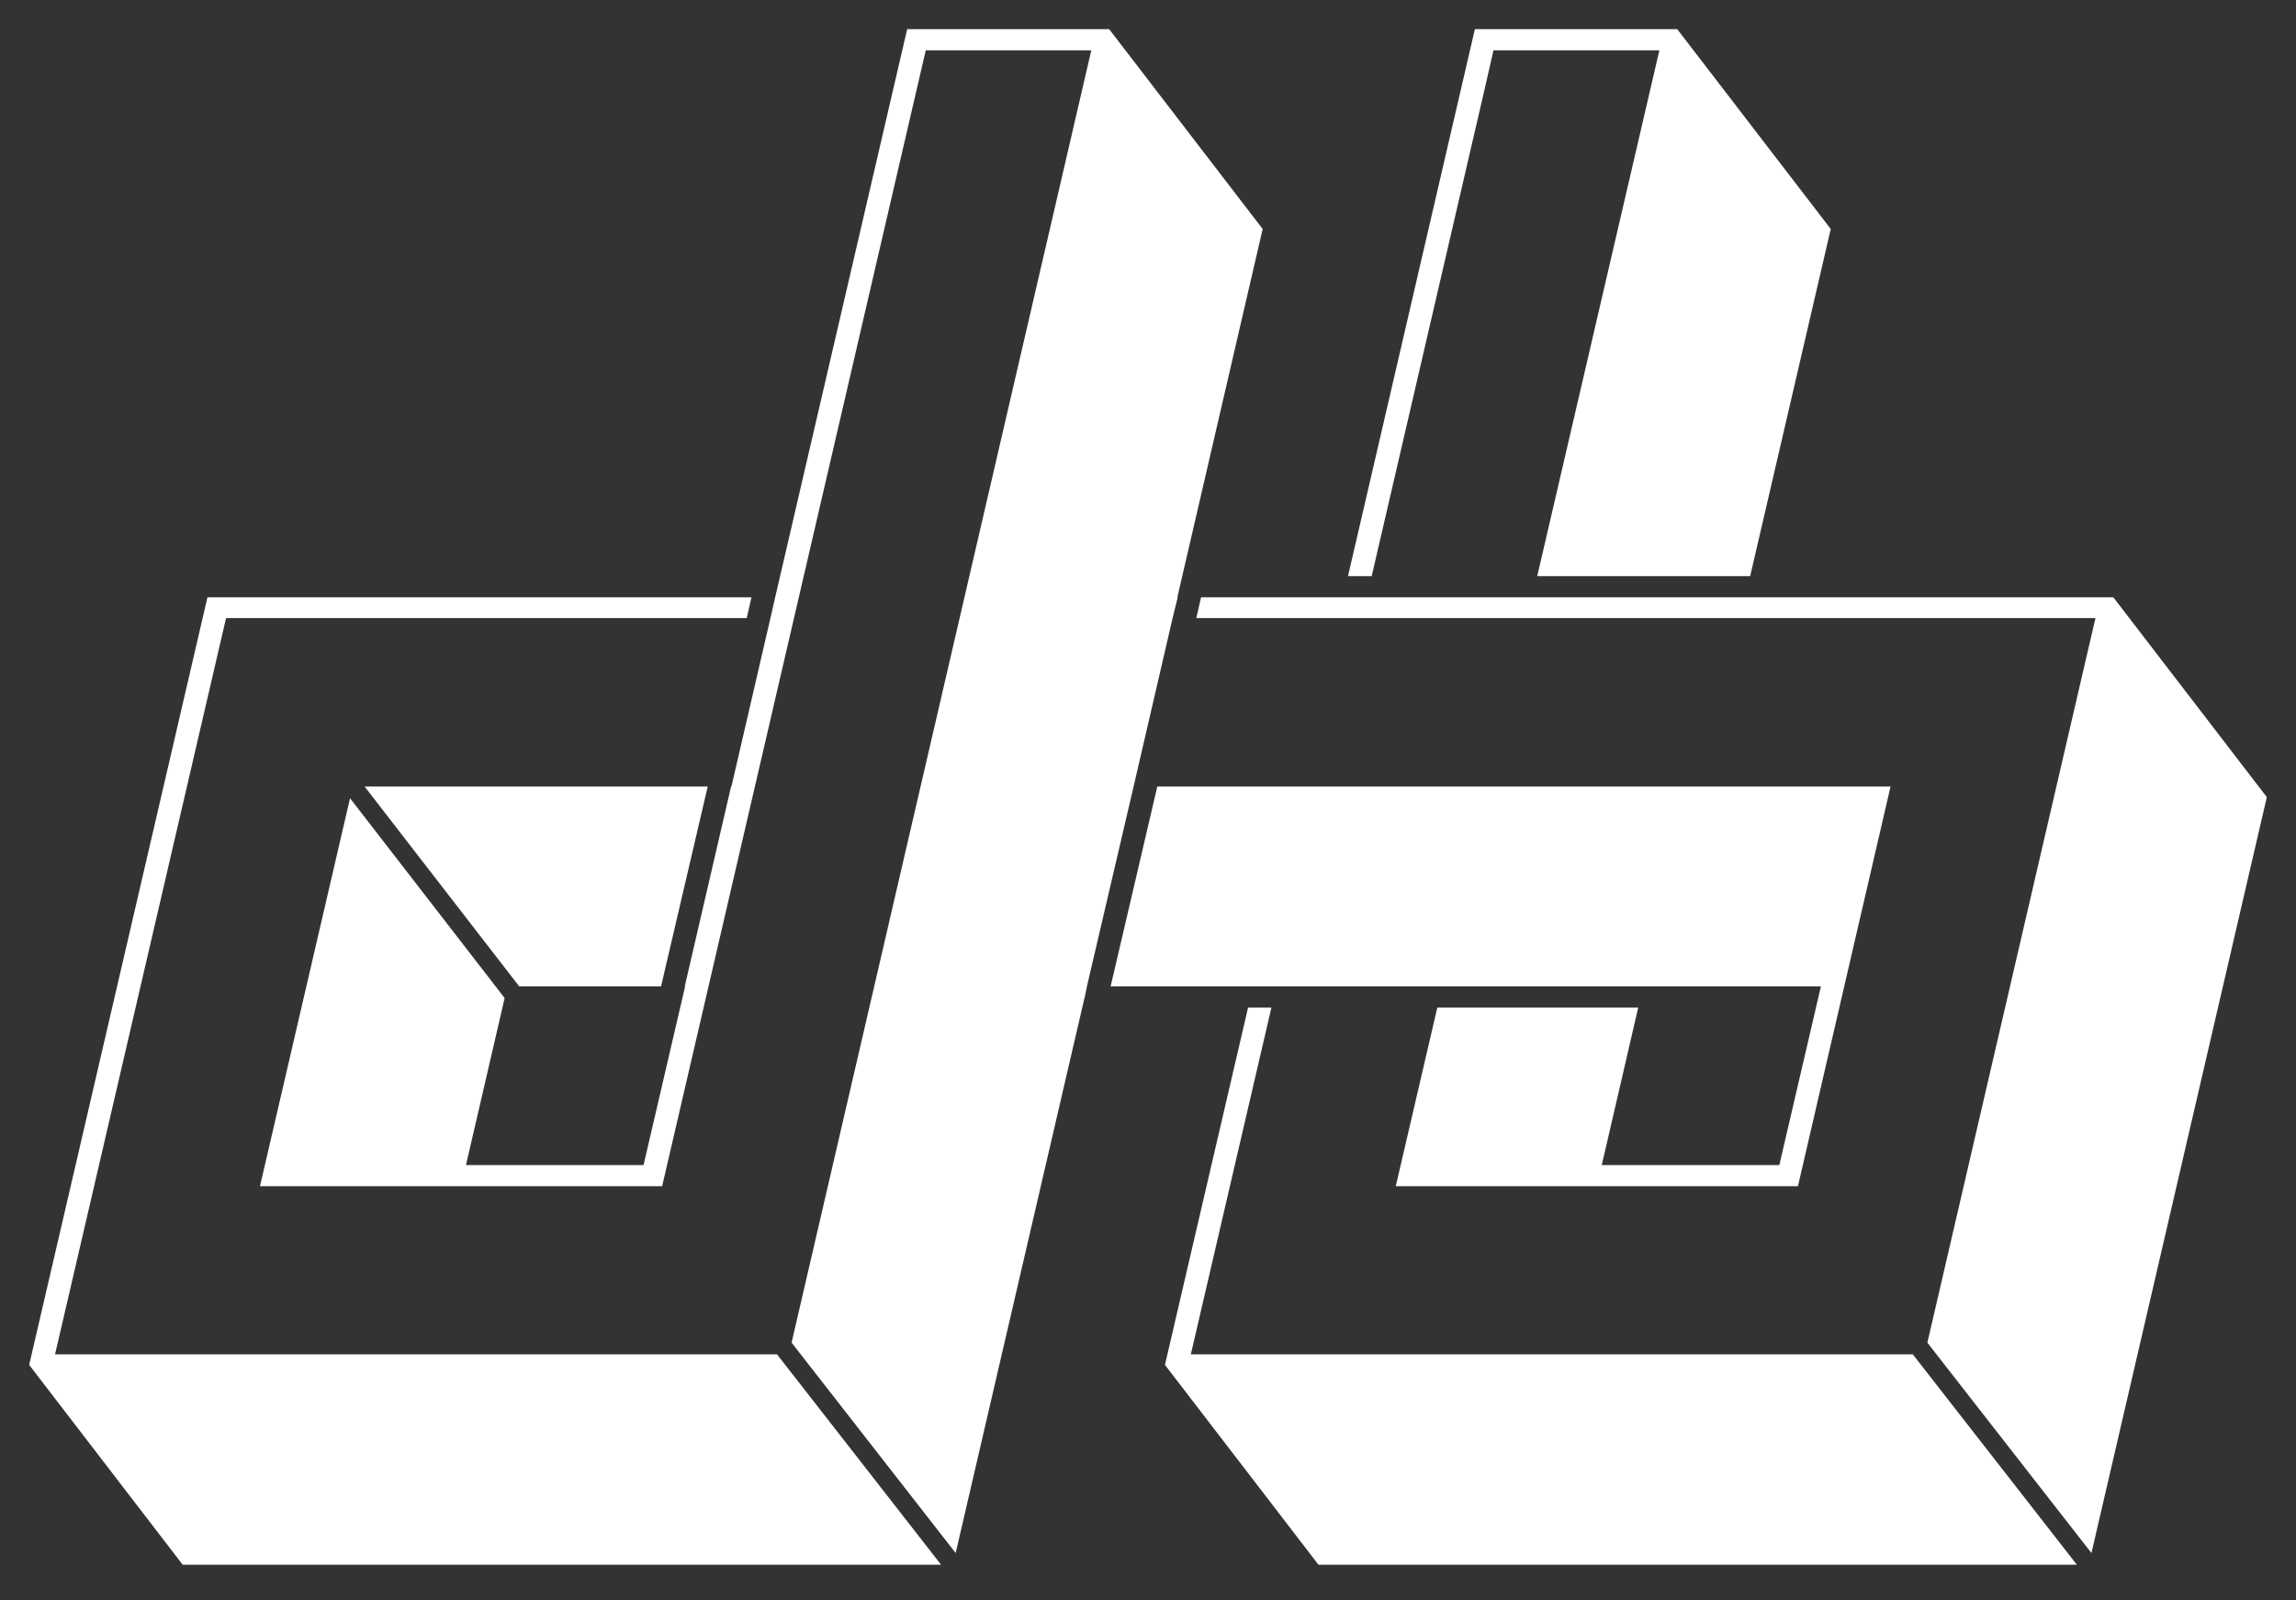
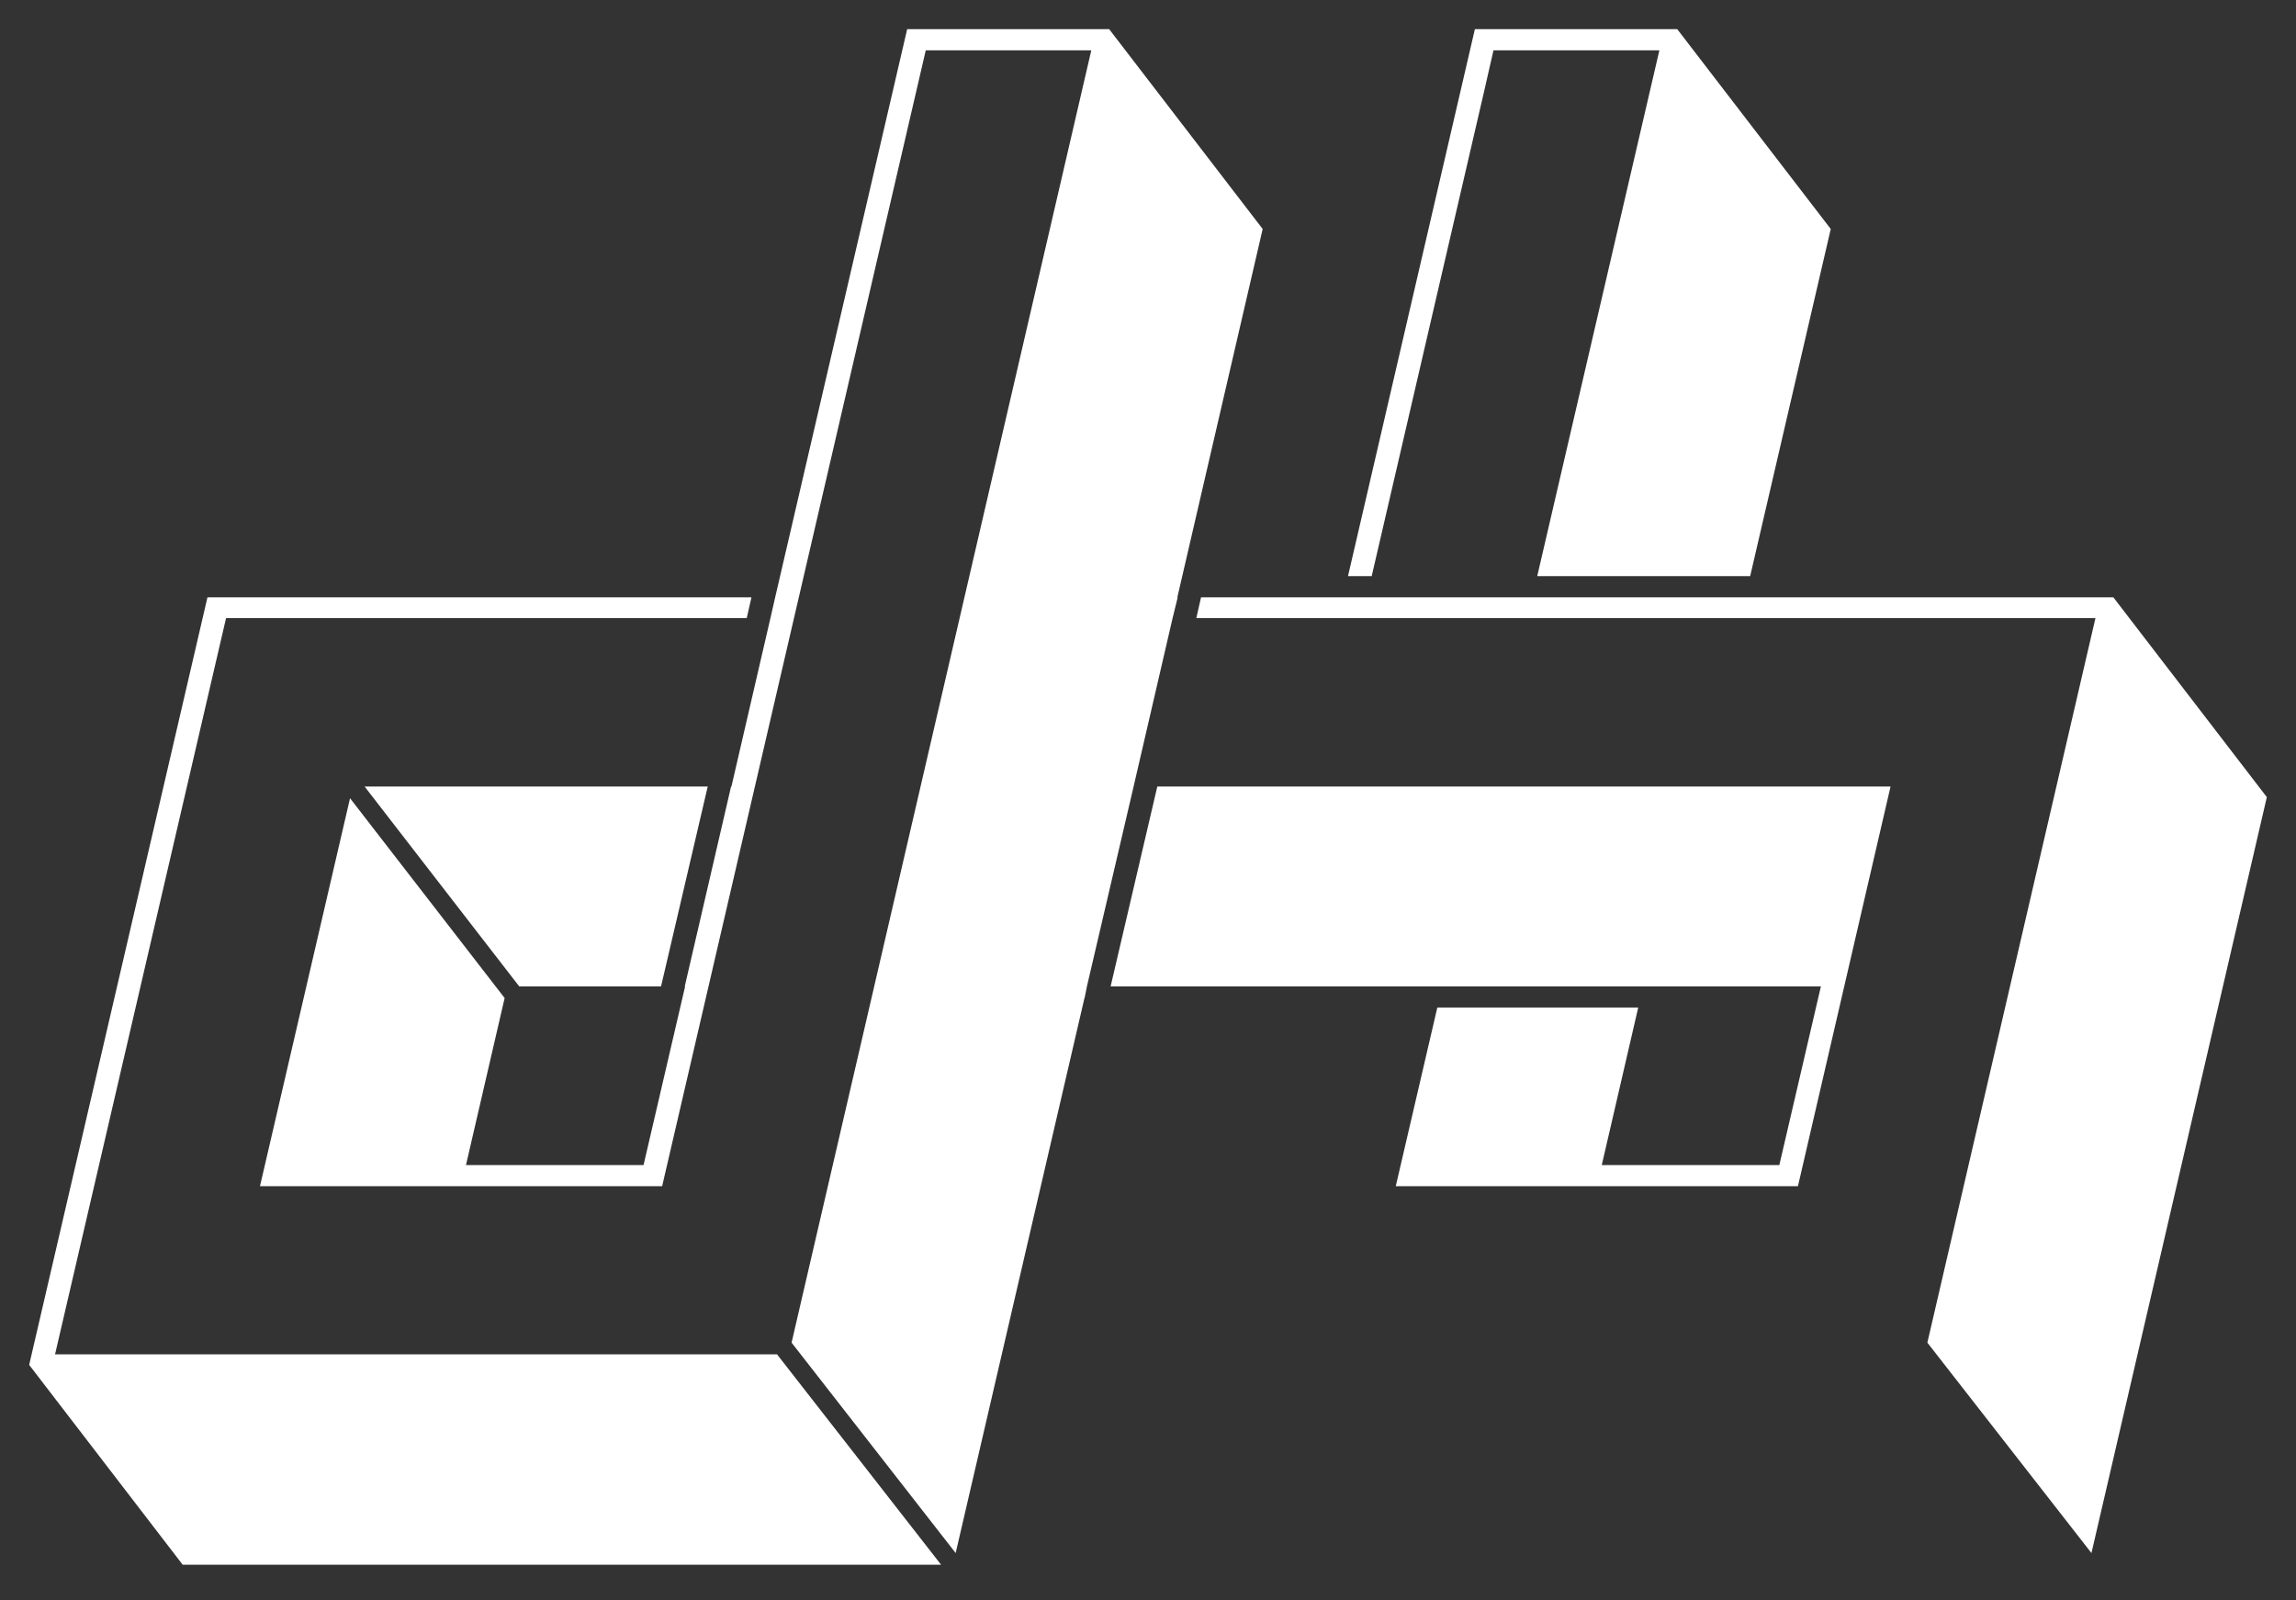
<svg xmlns="http://www.w3.org/2000/svg" id="Layer_1" version="1.1" viewBox="0 0 629.7 438.8">
  <rect x="0" y="0" width="629.7" height="438.8" fill="#333333" stroke="none" />
  <defs>
    <style>
      .st0 {
        fill: #fff;
      }
    </style>
  </defs>
  <polygon class="st0" points="493.1 325.3 518.5 215.7 317.4 215.7 304.6 270.5 343.6 270.5 343.6 270.5 350.1 270.5 350.1 270.5 395.5 270.5 395.5 270.5 450.7 270.5 450.7 270.5 499.4 270.5 488 319.5 439.3 319.5 449.3 276.3 394.2 276.3 382.8 325.3 436.4 325.3 493.1 325.3" />
  <polygon class="st0" points="376.2 158 407 25.2 409.6 13.8 430.7 13.8 434.2 13.8 455.1 13.8 421.6 158 480 158 502.1 62.8 460 8 404.5 8 369.7 158 376.2 158" />
  <polygon class="st0" points="579.6 163.8 496.5 163.8 420.3 163.8 420.3 163.8 374.8 163.8 374.8 163.8 368.4 163.8 368.4 163.8 329.4 163.8 328.1 169.5 574.7 169.5 528.6 368.2 573.6 425.9 621.7 218.6 579.6 163.8" />
-   <polygon class="st0" points="524.6 371.4 326.6 371.4 348.7 276.3 342.3 276.3 319.5 374.3 361.6 429.1 569.6 429.1 524.6 371.4" />
  <polygon class="st0" points="212.6 163.8 211.3 169.5 211.3 169.5 200.6 215.7 200.5 215.7 187.8 270.5 187.9 270.5 176.5 319.5 127.8 319.5 138.4 273.7 96 218.9 71.3 325.3 181.6 325.3 253.9 13.8 299.3 13.8 217.1 368.2 262.1 425.9 297.4 273.8 297.4 273.8 297.5 273.5 298.1 270.5 298.1 270.5 310.9 215.7 310.9 215.7 321.6 169.5 321.6 169.5 323 163.8 322.9 163.8 346.3 62.8 304.2 8 248.8 8 212.6 163.8" />
  <polygon class="st0" points="213.1 371.4 15.1 371.4 62 169.5 204.8 169.5 206.1 163.8 56.9 163.8 8 374.3 50.1 429.1 258.1 429.1 213.1 371.4" />
  <polygon class="st0" points="100 215.7 142.4 270.5 181.3 270.5 194.1 215.7 100 215.7" />
</svg>